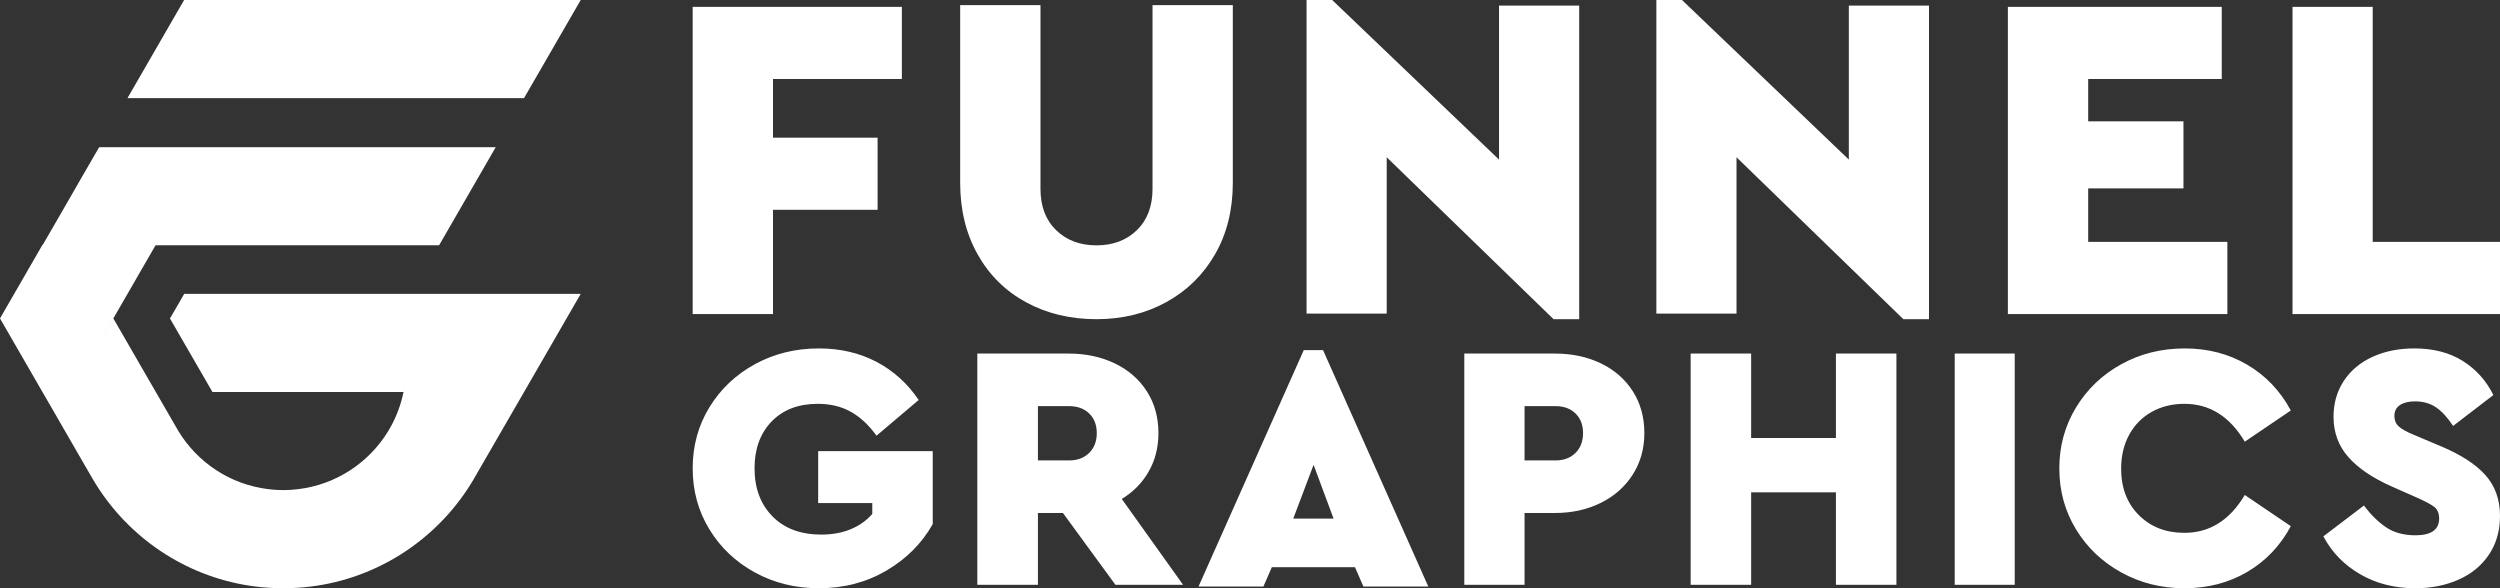
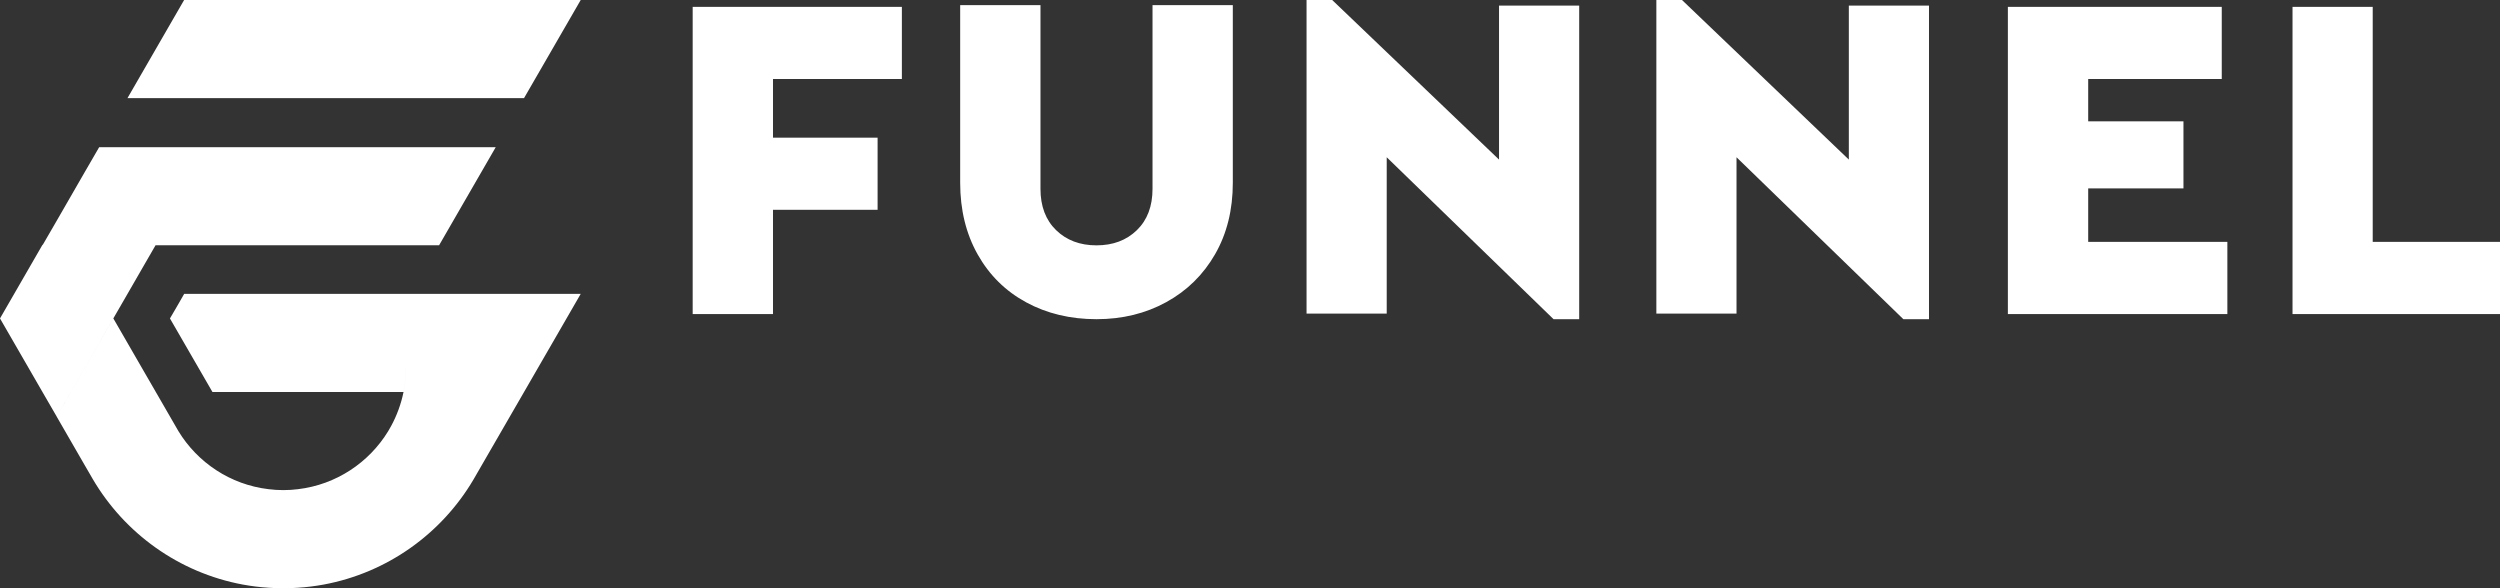
<svg xmlns="http://www.w3.org/2000/svg" width="2992px" height="704px" viewBox="0 0 2992 704" version="1.1">
  <rect x="0" y="0" width="2992" height="704" fill="#333333" stroke="none" />
  <title>Group 3</title>
  <g id="Page-1" stroke="none" stroke-width="1" fill="none" fill-rule="evenodd">
    <g id="Artboard" transform="translate(-1060, -325)" fill="#FFFFFF" fill-rule="nonzero">
      <g id="Group-3" transform="translate(1060, 325)">
        <g id="FGraphics-Icon">
          <path d="M593.293,176.141 L539.861,268.681 L525.493,293.569 L186.137,293.568 L169.505,322.383 L152.585,351.723 L135.627,381.102 L84.791,469.161 L77.969,480.898 L77.969,480.936 L69.906,494.908 L77.981,480.97 L77.981,480.894 L84.803,469.158 L135.647,381.097 L169.53,439.817 L186.49,469.158 L210.387,510.54 L213.513,515.951 C236.343,553.523 275.638,580.044 321.45,585.455 C327.281,586.217 333.151,586.56 339.058,586.56 C344.966,586.56 350.874,586.217 356.629,585.455 C402.365,580.044 441.66,553.561 464.566,516.065 L468.149,509.778 C474.971,497.203 480.002,483.523 482.937,469.158 C484.88,459.632 485.871,449.839 485.871,439.817 L485.859,439.807 C485.859,449.828 484.868,459.658 482.924,469.145 L254.262,469.145 L203.986,382.16 L203.415,381.17 L203.415,381.094 L210.009,369.816 L213.782,363.3 L220.415,351.718 L695,351.718 L694.962,351.794 L627.158,469.196 L571.36,565.754 L570.293,567.622 L566.481,574.214 C528.368,638.688 463.537,685.519 387.272,699.618 C377.172,701.485 366.767,702.781 356.286,703.428 C350.607,703.848 344.852,704 339.02,704 C333.189,704 327.396,703.809 321.679,703.428 C311.159,702.781 300.792,701.485 290.692,699.618 C213.932,685.405 148.872,638.078 110.835,573.033 L108.205,568.46 L101.688,557.257 L67.805,498.537 L67.828,498.495 L50.836,469.161 L0,381.102 L16.958,351.723 L50.836,293.004 L51.18,293.004 L67.851,264.221 L101.694,205.488 L118.692,176.141 L593.293,176.141 Z M695,0 L627.162,117.427 L152.561,117.427 L220.361,0 L695,0 L695,0 Z" id="Combined-Shape" />
        </g>
        <g id="FUNNEL-GRAPHICS" transform="translate(829, 0)">
          <path d="M0,8.215 L250.366,8.215 L250.366,94.551 L96.123,94.551 L96.123,164.734 L221.306,164.734 L221.306,251.069 L96.123,251.069 L96.123,375.839 L0,375.839 L0,8.215 Z M483.289,382 C452,382 423.971,375.289 399.2,361.866 C374.43,348.443 355.061,329.334 341.093,304.539 C327.125,279.744 320.14,251.128 320.14,218.689 L320.14,6.161 L416.242,6.161 L416.242,225.96 C416.242,246.84 422.481,263.339 434.959,275.456 C447.437,287.574 463.547,293.633 483.289,293.633 C503.031,293.633 519.141,287.574 531.619,275.456 C544.097,263.339 550.336,246.84 550.336,225.96 L550.336,6.161 L646.437,6.161 L646.437,218.689 C646.437,251.128 639.36,279.651 625.206,304.26 C611.051,328.868 591.589,347.977 566.819,361.586 C542.048,375.195 514.205,382 483.289,382 Z M1060.978,6.702 L1060.978,382 L1030.301,382 L830.618,188.208 L830.618,375.298 L734.681,375.298 L734.681,0 L765.359,0 L965.041,191 L965.041,6.702 L1060.978,6.702 Z M1479.623,6.702 L1479.623,382 L1448.946,382 L1249.263,188.208 L1249.263,375.298 L1153.326,375.298 L1153.326,0 L1184.004,0 L1383.686,191 L1383.686,6.702 L1479.623,6.702 Z M1574.024,8.215 L1829.996,8.215 L1829.996,94.551 L1670.153,94.551 L1670.153,145.238 L1784.167,145.238 L1784.167,225.447 L1670.153,225.447 L1670.153,289.503 L1836.703,289.503 L1836.703,375.839 L1574.024,375.839 L1574.024,8.215 Z M1914.686,8.215 L2010.664,8.215 L2010.664,289.503 L2163,289.503 L2163,375.839 L1914.686,375.839 L1914.686,8.215 Z" id="Combined-Shape" />
        </g>
        <g id="Group" transform="translate(829, 417)">
-           <path d="M151.014,287 C122.971,287 97.451,280.706 74.455,268.118 C51.46,255.531 33.302,238.327 19.981,216.509 C6.66,194.69 0,170.354 0,143.5 C0,116.646 6.66,92.31 19.981,70.491 C33.302,48.673 51.46,31.469 74.455,18.882 C97.451,6.294 122.971,0 151.014,0 C176.534,0 199.459,5.315 219.791,15.944 C240.122,26.574 257.019,41.819 270.479,61.68 L220.001,104.478 C211.027,91.89 200.861,82.38 189.504,75.946 C178.146,69.512 164.896,66.295 149.752,66.295 C126.476,66.295 108.038,73.358 94.436,87.485 C80.835,101.611 74.035,120.283 74.035,143.5 C74.035,167.277 81.186,186.438 95.488,200.984 C109.79,215.53 129.28,222.803 153.959,222.803 C167.139,222.803 178.917,220.635 189.294,216.299 C199.67,211.963 208.223,205.879 214.953,198.047 L214.953,185.039 L150.173,185.039 L150.173,122.94 L287.306,122.94 L287.306,210.215 C274.406,233.153 255.967,251.684 231.99,265.811 C208.013,279.937 181.021,287 151.014,287 Z M505.961,282.9 L443.131,196.94 L413.191,196.94 L413.191,282.9 L340.662,282.9 L340.662,6.15 L449.878,6.15 C470.4,6.15 488.813,10.064 505.118,17.891 C521.423,25.718 534.214,36.83 543.491,51.227 C552.768,65.623 557.406,82.326 557.406,101.335 C557.406,118.388 553.541,133.693 545.81,147.251 C538.079,160.809 527.326,171.781 513.552,180.167 L586.924,282.9 L505.961,282.9 Z M413.191,134.042 L450.299,134.042 C460.42,134.042 468.502,131.037 474.546,125.027 C480.59,119.016 483.612,111.119 483.612,101.335 C483.612,91.551 480.59,83.724 474.546,77.853 C468.502,71.983 460.42,69.048 450.299,69.048 L413.191,69.048 L413.191,134.042 Z M792.64,261.796 L693.139,261.796 L683.063,284.95 L605.394,284.95 L731.344,2.05 L754.435,2.05 L880.386,284.95 L802.717,284.95 L792.64,261.796 Z M743.1,139.29 L718.749,203.7 L767.03,203.7 L743.1,139.29 Z M923.482,6.15 L1032.06,6.15 C1052.462,6.15 1070.768,10.064 1086.978,17.891 C1103.188,25.718 1115.904,36.83 1125.127,51.227 C1134.35,65.623 1138.961,82.326 1138.961,101.335 C1138.961,120.065 1134.28,136.698 1124.917,151.234 C1115.555,165.77 1102.768,177.022 1086.559,184.989 C1070.349,192.956 1052.183,196.94 1032.06,196.94 L995.588,196.94 L995.588,282.9 L923.482,282.9 L923.482,6.15 Z M1032.479,134.042 C1042.54,134.042 1050.576,131.037 1056.584,125.027 C1062.593,119.016 1065.598,111.119 1065.598,101.335 C1065.598,91.551 1062.593,83.724 1056.584,77.853 C1050.576,71.983 1042.54,69.048 1032.479,69.048 L995.588,69.048 L995.588,134.042 L1032.479,134.042 Z M1194.37,6.15 L1266.775,6.15 L1266.775,107.206 L1368.227,107.206 L1368.227,6.15 L1440.632,6.15 L1440.632,282.9 L1368.227,282.9 L1368.227,172.2 L1266.775,172.2 L1266.775,282.9 L1194.37,282.9 L1194.37,6.15 Z M1510.406,6.15 L1582.232,6.15 L1582.232,282.9 L1510.406,282.9 L1510.406,6.15 Z M1785.252,287 C1757.786,287 1732.632,280.706 1709.79,268.118 C1686.948,255.531 1668.871,238.327 1655.558,216.509 C1642.246,194.69 1635.589,170.354 1635.589,143.5 C1635.589,116.926 1642.246,92.66 1655.558,70.701 C1668.871,48.742 1686.948,31.469 1709.79,18.882 C1732.632,6.294 1757.926,0 1785.673,0 C1813.419,0 1838.363,6.504 1860.504,19.511 C1882.645,32.518 1900.022,50.77 1912.634,74.268 L1857.561,111.611 C1839.624,81.401 1815.521,66.295 1785.252,66.295 C1770.678,66.295 1757.646,69.512 1746.155,75.946 C1734.664,82.38 1725.695,91.471 1719.249,103.219 C1712.803,114.968 1709.58,128.535 1709.58,143.92 C1709.58,166.857 1716.657,185.389 1730.81,199.515 C1744.964,213.642 1763.111,220.705 1785.252,220.705 C1815.521,220.705 1839.624,205.599 1857.561,175.389 L1912.634,212.732 C1900.022,236.23 1882.645,254.482 1860.504,267.489 C1838.363,280.496 1813.279,287 1785.252,287 Z M2061.708,287 C2036.873,287 2014.828,281.405 1995.574,270.216 C1976.321,259.027 1961.671,243.922 1951.625,224.901 L2000.179,187.977 C2008.271,198.886 2017.061,207.558 2026.548,213.991 C2036.036,220.425 2047.755,223.642 2061.708,223.642 C2080.682,223.642 2090.17,216.928 2090.17,203.501 C2090.17,197.347 2088.217,192.732 2084.31,189.655 C2080.403,186.578 2073.009,182.662 2062.126,177.906 L2033.664,165.319 C2010.782,155.249 1993.412,143.5 1981.553,130.073 C1969.693,116.646 1963.764,100.562 1963.764,81.82 C1963.764,65.596 1967.879,51.26 1976.111,38.812 C1984.343,26.364 1995.784,16.784 2010.433,10.07 C2025.083,3.357 2041.756,0 2060.452,0 C2083.333,0 2102.727,5.035 2118.632,15.105 C2134.538,25.175 2146.676,38.742 2155.047,55.806 L2106.912,92.73 C2100.215,82.659 2093.379,75.247 2086.403,70.491 C2079.427,65.736 2071.055,63.358 2061.289,63.358 C2053.755,63.358 2047.755,64.827 2043.291,67.764 C2038.826,70.701 2036.594,75.107 2036.594,80.981 C2036.594,86.016 2038.338,90.142 2041.826,93.359 C2045.314,96.576 2051.522,100.002 2060.452,103.639 L2092.263,117.066 C2116.26,127.136 2134.049,138.675 2145.63,151.682 C2157.21,164.689 2163,180.983 2163,200.564 C2163,218.187 2158.605,233.572 2149.815,246.719 C2141.025,259.866 2128.887,269.867 2113.4,276.72 C2097.913,283.573 2080.682,287 2061.708,287 Z" id="Combined-Shape" />
-         </g>
+           </g>
      </g>
    </g>
  </g>
</svg>